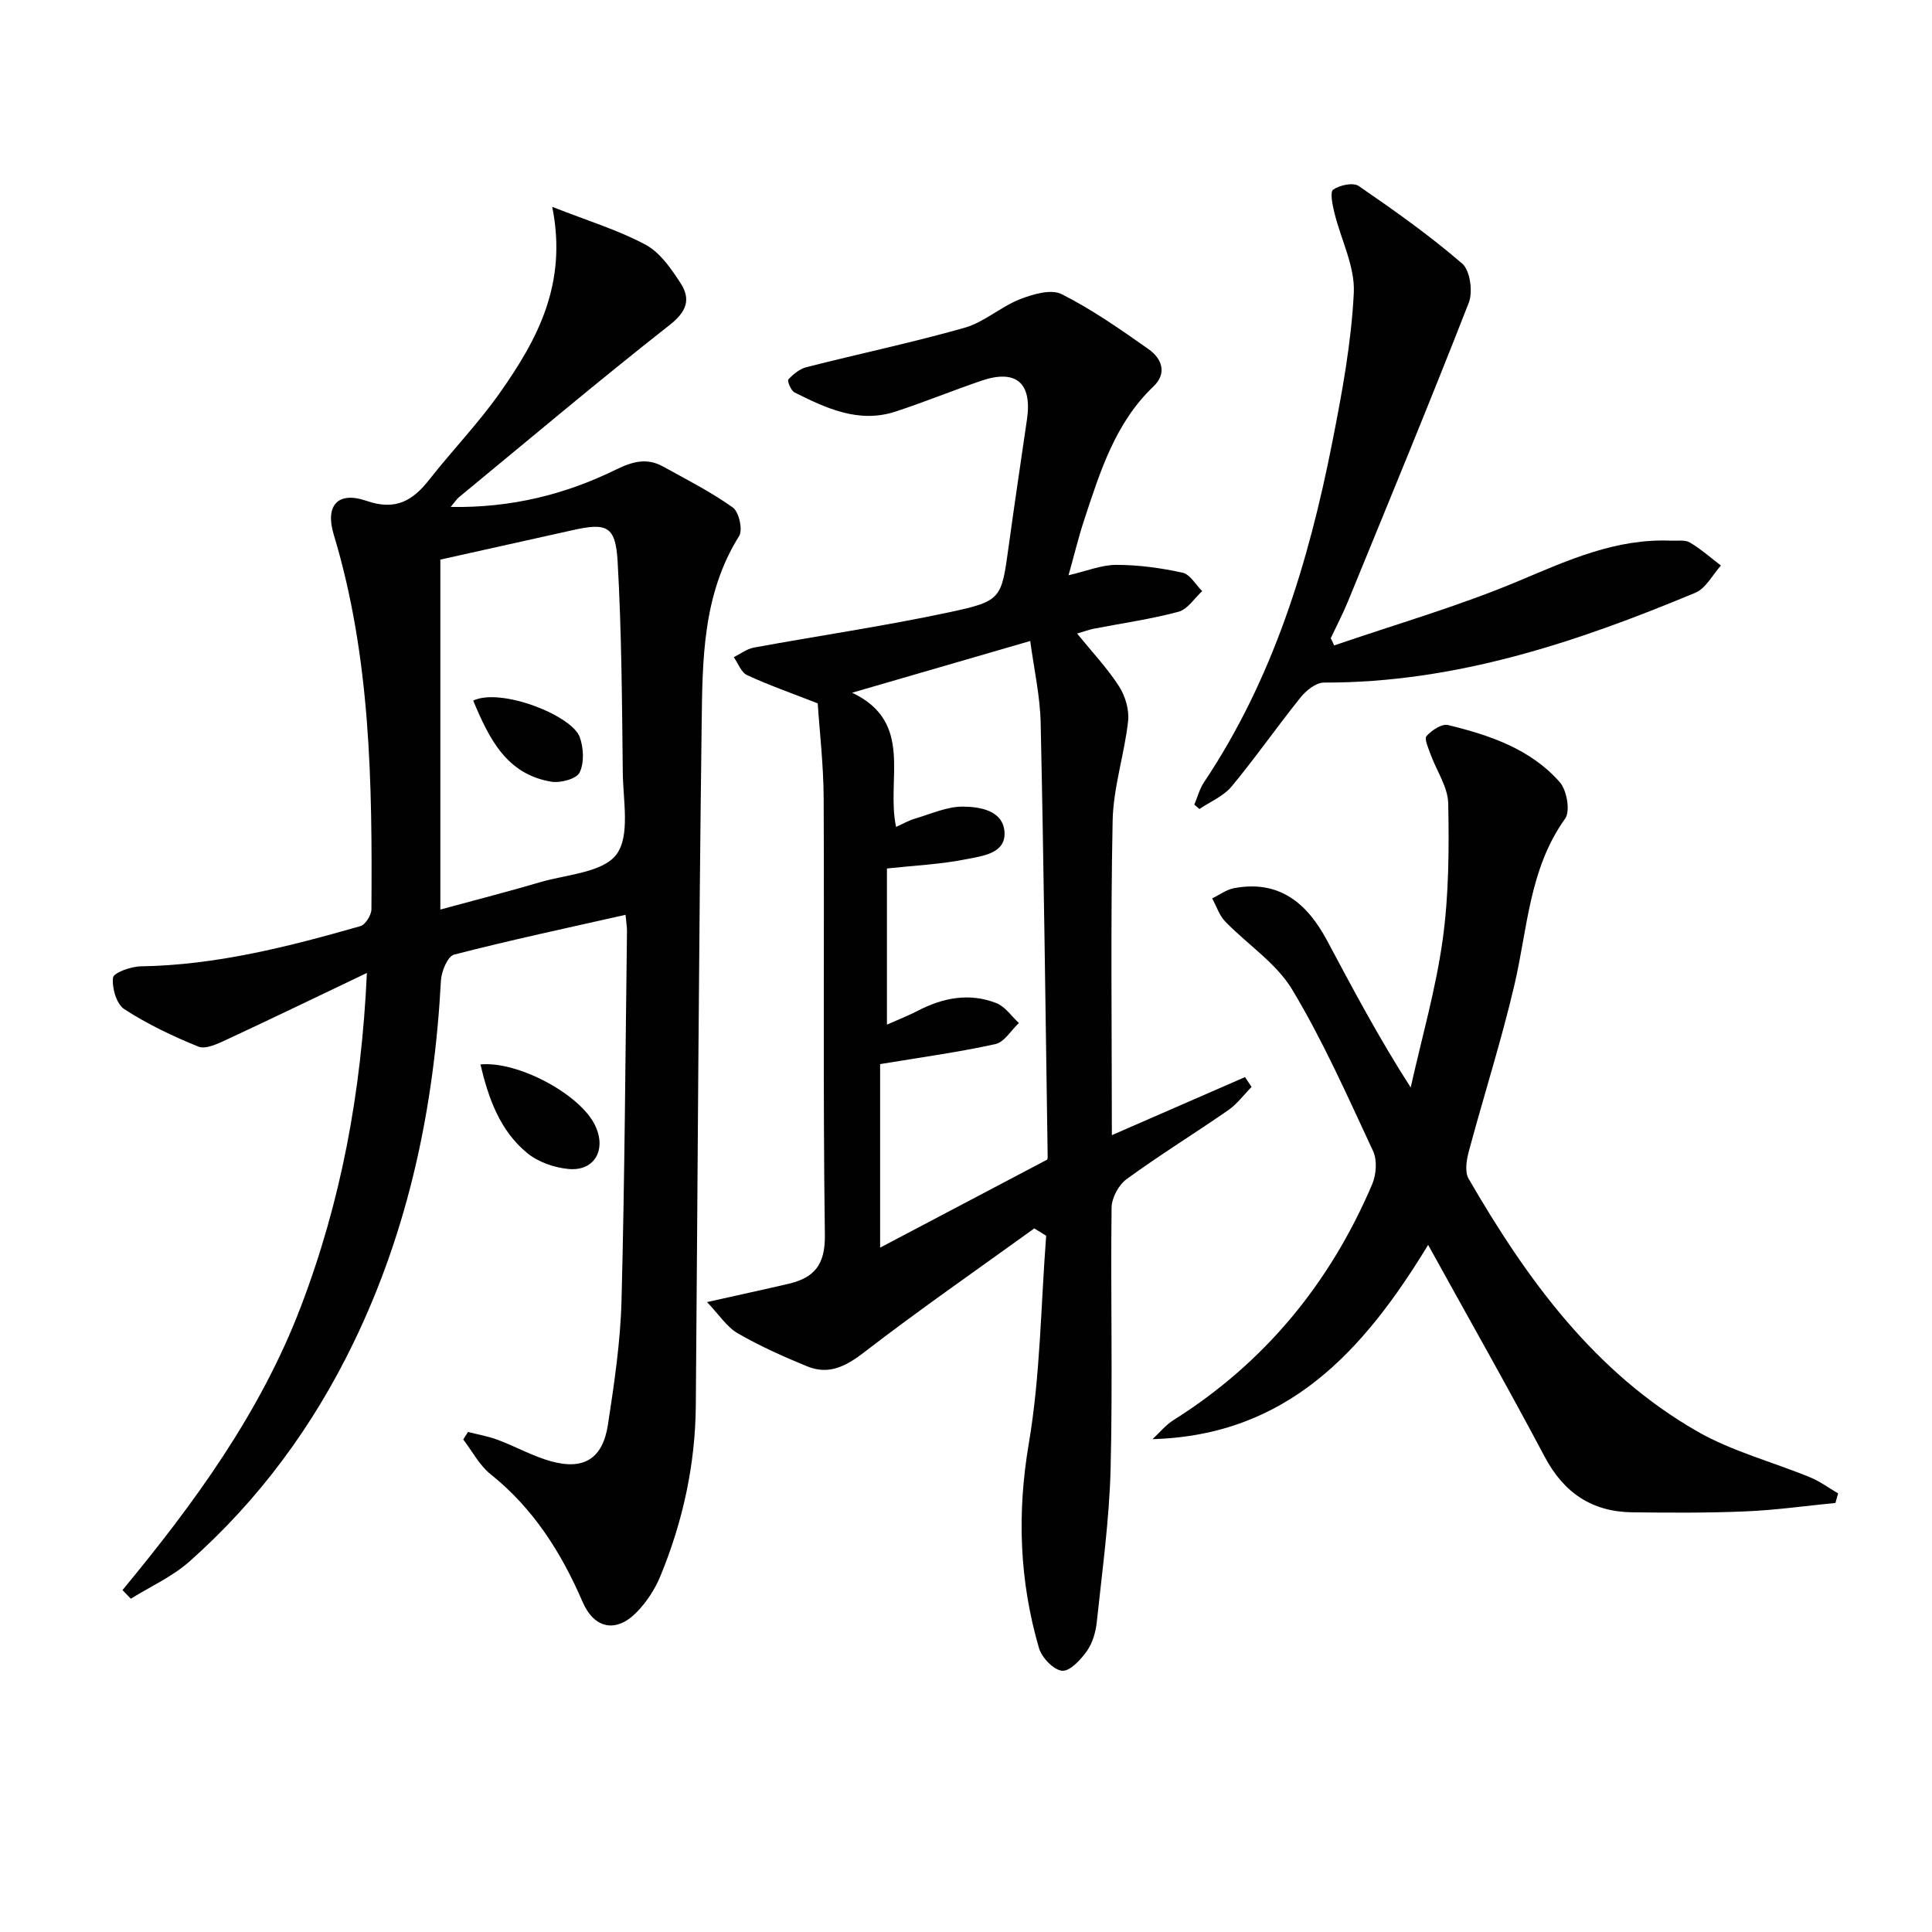
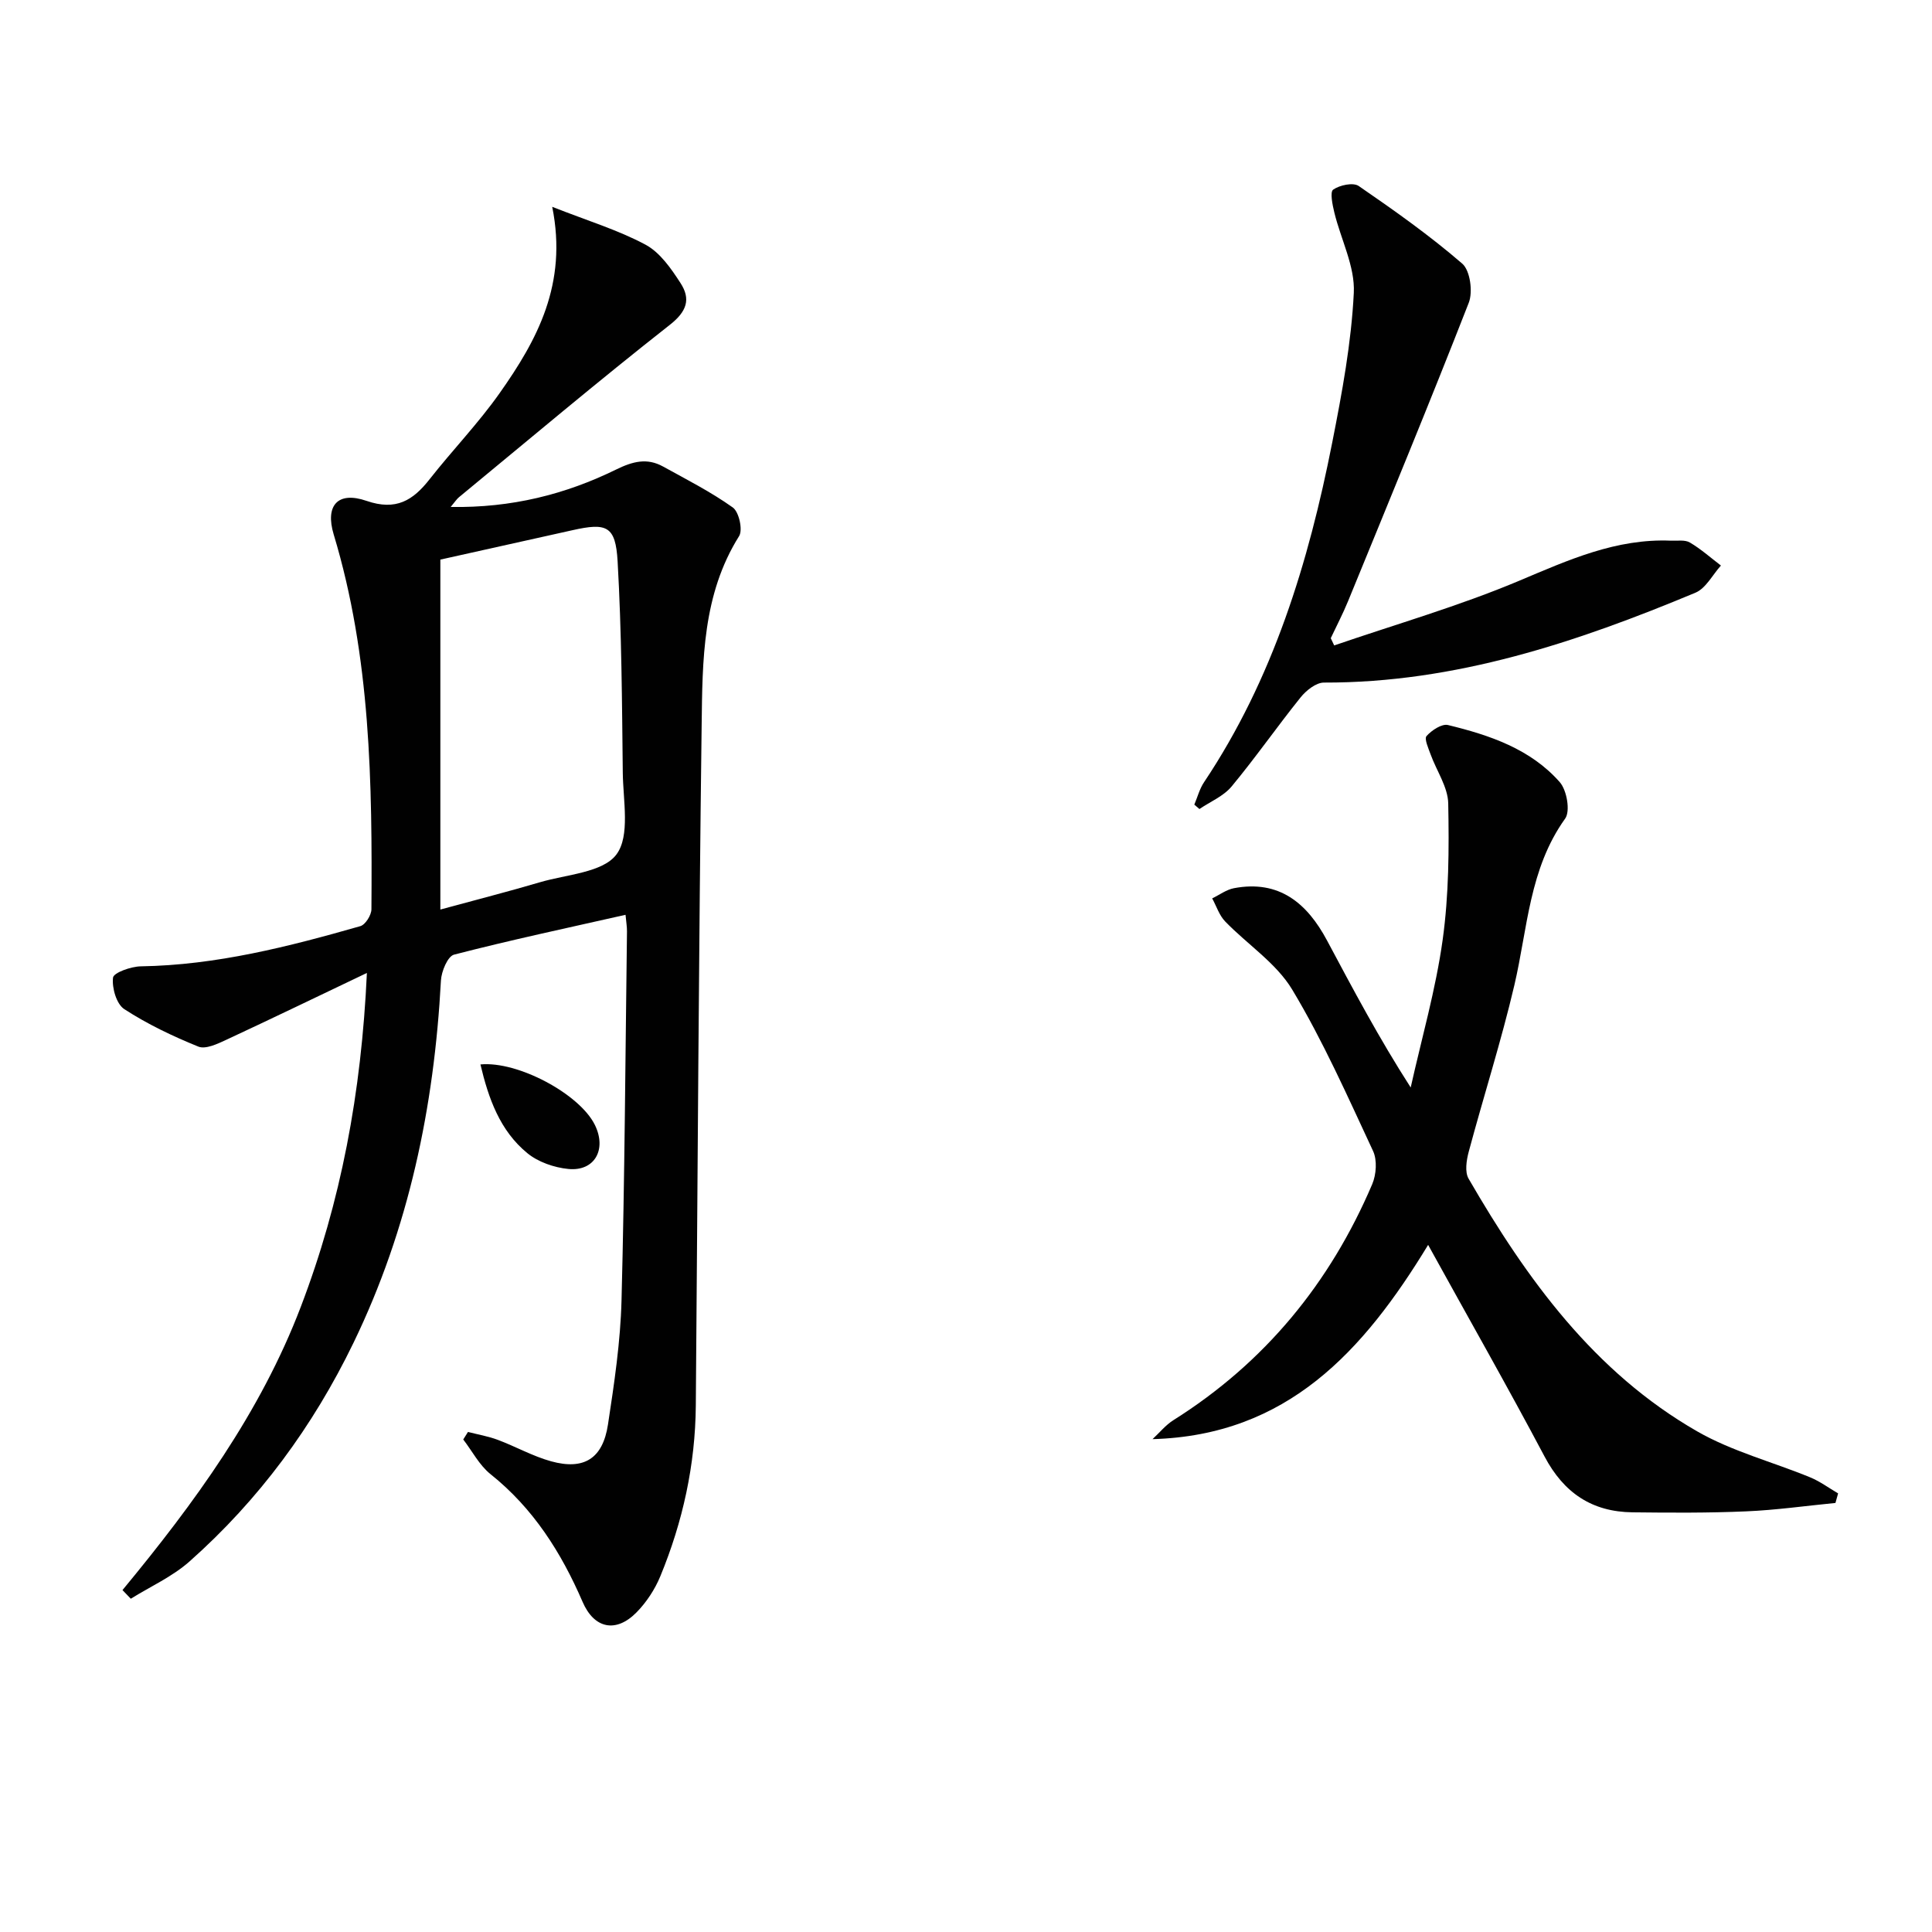
<svg xmlns="http://www.w3.org/2000/svg" enable-background="new 0 0 400 400" viewBox="0 0 400 400">
  <g fill="#010101">
    <path d="m93.31 104.96c12.61.21 23.76-2.61 34.23-7.74 3.47-1.7 6.41-2.47 9.74-.63 4.89 2.7 9.91 5.25 14.44 8.48 1.28.91 2.11 4.65 1.3 5.93-7.59 12.1-7.58 25.7-7.75 39.1-.61 46.96-.82 93.93-1.21 140.89-.1 12.28-2.69 24.08-7.36 35.39-1.12 2.7-2.85 5.34-4.9 7.43-4.26 4.34-8.78 3.4-11.18-2.16-4.42-10.22-10.2-19.36-19.05-26.43-2.32-1.85-3.79-4.76-5.66-7.19.33-.52.66-1.04.98-1.56 2.06.53 4.18.89 6.16 1.63 3.72 1.39 7.25 3.4 11.06 4.45 6.8 1.87 10.68-.56 11.76-7.59 1.3-8.53 2.59-17.14 2.81-25.74.66-25.46.8-50.93 1.13-76.4.01-.97-.17-1.94-.3-3.42-12.03 2.72-23.84 5.23-35.51 8.25-1.31.34-2.61 3.46-2.71 5.36-1.4 26.15-6.64 51.35-18.12 75.04-8.37 17.28-19.57 32.49-33.93 45.23-3.55 3.15-8.08 5.18-12.16 7.72-.57-.6-1.14-1.2-1.72-1.79 14.87-17.99 28.53-36.68 36.91-58.63 8.31-21.76 12.55-44.25 13.69-69.14-10.4 4.96-19.76 9.49-29.18 13.87-1.78.83-4.22 1.98-5.71 1.38-5.31-2.15-10.55-4.65-15.34-7.76-1.62-1.05-2.58-4.4-2.33-6.52.12-1.03 3.72-2.31 5.76-2.34 15.62-.25 30.57-4.07 45.44-8.32 1.05-.3 2.29-2.28 2.3-3.49.18-26.14-.14-52.23-7.81-77.6-1.81-6 .83-9.02 6.8-6.96 6.1 2.1 9.61-.08 13.07-4.5 4.73-6.02 10.08-11.56 14.48-17.8 7.74-10.97 14.12-22.57 10.89-38.58 7.33 2.89 13.63 4.79 19.32 7.84 2.99 1.6 5.3 4.94 7.24 7.94 2.15 3.31 1.35 5.87-2.24 8.68-14.77 11.6-29.13 23.72-43.62 35.66-.45.36-.78.89-1.72 2.02zm-2.14 10.9v72.45c7.6-2.07 14.15-3.74 20.62-5.65 5.52-1.63 13.03-1.99 15.84-5.76 2.87-3.85 1.37-11.17 1.31-16.97-.16-14.57-.24-29.16-1.07-43.71-.42-7.34-2.24-8.05-9.38-6.44-9.19 2.05-18.39 4.09-27.32 6.08z" />
-     <path d="m214.14 254.33c-11.8 8.52-23.78 16.82-35.3 25.7-3.81 2.93-7.3 4.67-11.74 2.85-4.9-2.01-9.77-4.18-14.34-6.82-2.27-1.31-3.85-3.83-6.38-6.48 6.38-1.43 11.63-2.56 16.87-3.78 5.3-1.24 7.61-3.91 7.53-10.06-.41-30.15-.1-60.31-.25-90.47-.03-6.93-.85-13.85-1.23-19.64-5.56-2.18-10.2-3.8-14.63-5.86-1.23-.57-1.85-2.44-2.75-3.71 1.38-.68 2.69-1.71 4.14-1.98 13.5-2.48 27.11-4.46 40.53-7.33 10.88-2.33 10.74-2.79 12.26-13.76 1.2-8.72 2.5-17.43 3.77-26.14 1.11-7.57-2.24-10.48-9.45-8.02-5.95 2.03-11.79 4.43-17.76 6.38-7.62 2.5-14.34-.68-20.91-3.96-.74-.37-1.55-2.4-1.28-2.69 1.02-1.09 2.36-2.2 3.77-2.55 10.9-2.77 21.93-5.09 32.75-8.16 4.02-1.15 7.43-4.32 11.39-5.88 2.68-1.06 6.48-2.18 8.67-1.07 6.32 3.18 12.2 7.31 18.01 11.4 2.71 1.91 3.89 4.96 1.02 7.69-7.95 7.58-11.04 17.61-14.33 27.56-1.19 3.59-2.07 7.28-3.27 11.55 3.66-.84 6.79-2.15 9.91-2.15 4.58 0 9.22.64 13.7 1.62 1.56.34 2.72 2.5 4.06 3.82-1.62 1.48-3.03 3.77-4.91 4.27-5.75 1.54-11.68 2.37-17.53 3.51-.96.19-1.89.54-3.46 1 3.1 3.81 6.24 7.14 8.68 10.92 1.3 2.01 2.14 4.89 1.88 7.23-.77 6.9-3.06 13.71-3.2 20.58-.44 21.47-.16 42.96-.16 65.12 9.38-4.09 18.48-8.05 27.57-12.02.45.68.9 1.36 1.35 2.04-1.59 1.61-2.97 3.52-4.8 4.79-6.98 4.84-14.22 9.3-21.08 14.3-1.64 1.2-3.08 3.89-3.1 5.92-.22 17.99.25 35.99-.2 53.97-.26 10.59-1.74 21.15-2.85 31.71-.22 2.1-.86 4.4-2.05 6.09-1.27 1.8-3.56 4.26-5.16 4.09-1.79-.19-4.21-2.74-4.78-4.72-4.04-13.9-4.56-27.82-2.1-42.31 2.4-14.14 2.49-28.67 3.6-43.03-.82-.51-1.64-1.01-2.46-1.52zm-31.92-34.02v38c11.76-6.19 23.02-12.12 34.56-18.21-.03.12.14-.2.13-.52-.45-29.96-.8-59.92-1.45-89.87-.12-5.64-1.4-11.26-2.16-17-12.76 3.7-24.41 7.09-36.88 10.71 12.91 6.12 6.99 17.91 9.1 27.78 1.52-.68 2.63-1.33 3.82-1.68 3.35-.98 6.75-2.57 10.11-2.52 3.44.04 8.21.8 8.52 5.23.31 4.45-4.5 4.97-7.65 5.61-5.45 1.11-11.08 1.36-16.69 1.97v32.33c2.61-1.16 4.55-1.91 6.39-2.87 5.23-2.72 10.7-3.77 16.28-1.58 1.81.71 3.11 2.71 4.65 4.11-1.61 1.51-3.01 3.96-4.87 4.37-7.67 1.69-15.49 2.75-23.86 4.14z" />
    <path d="m295.68 257.74c-13.41 22.05-29.2 39.43-57.06 40.22 1.43-1.32 2.7-2.91 4.32-3.93 18.93-11.91 32.44-28.4 41.16-48.85.85-2 1.06-5 .17-6.89-5.27-11.29-10.33-22.75-16.73-33.4-3.3-5.49-9.28-9.35-13.88-14.11-1.23-1.27-1.81-3.17-2.69-4.78 1.5-.72 2.93-1.81 4.51-2.11 9.39-1.77 15.16 3.13 19.27 10.83 5.39 10.09 10.74 20.2 17.32 30.43 2.27-10.19 5.19-20.28 6.62-30.59 1.29-9.29 1.33-18.81 1.15-28.22-.07-3.4-2.41-6.73-3.64-10.13-.46-1.27-1.36-3.25-.85-3.82 1.06-1.19 3.16-2.59 4.44-2.28 8.62 2.09 17.09 4.95 23.14 11.82 1.47 1.67 2.22 6.01 1.12 7.55-7.46 10.4-7.77 22.74-10.51 34.46-2.72 11.61-6.37 23-9.46 34.53-.47 1.76-.84 4.17-.02 5.57 12.04 20.79 25.99 40.06 47.31 52.3 7.24 4.16 15.61 6.32 23.41 9.53 2.04.84 3.86 2.2 5.78 3.32-.18.66-.37 1.32-.55 1.98-6.16.6-12.32 1.48-18.5 1.74-7.82.34-15.66.29-23.49.2-8.41-.09-14.26-4.01-18.25-11.58-7.69-14.51-15.82-28.79-24.09-43.79z" />
    <path d="m276.23 133.63c12.8-4.4 25.86-8.15 38.3-13.39 10.2-4.3 20.08-8.78 31.42-8.3 1.32.06 2.89-.23 3.92.38 2.29 1.35 4.3 3.15 6.43 4.77-1.74 1.92-3.11 4.71-5.27 5.62-24.63 10.28-49.75 18.68-76.93 18.61-1.63 0-3.67 1.63-4.82 3.06-4.87 6.06-9.32 12.46-14.28 18.44-1.67 2.02-4.42 3.15-6.67 4.68-.35-.3-.71-.61-1.06-.91.66-1.56 1.09-3.27 2.02-4.65 14.3-21.4 21.63-45.45 26.54-70.35 2.02-10.24 3.95-20.6 4.46-30.97.27-5.44-2.67-11.03-4.02-16.58-.39-1.6-.95-4.29-.25-4.78 1.35-.94 4.14-1.54 5.29-.75 7.36 5.06 14.68 10.24 21.43 16.07 1.64 1.42 2.24 5.84 1.35 8.11-8.08 20.69-16.57 41.22-24.99 61.78-1.07 2.61-2.38 5.11-3.58 7.66.23.49.47.99.71 1.5z" />
    <path d="m99.47 220.38c7.74-.74 20.52 6.12 23.68 12.5 2.52 5.09-.03 9.69-5.5 9.14-2.93-.29-6.23-1.43-8.47-3.27-5.68-4.65-8.05-11.34-9.71-18.37z" />
-     <path d="m97.97 145.05c5.69-2.73 20.42 3.04 22.06 7.56.81 2.23.95 5.33-.03 7.34-.65 1.32-3.98 2.21-5.87 1.89-9.27-1.55-12.85-8.89-16.16-16.79z" />
  </g>
</svg>